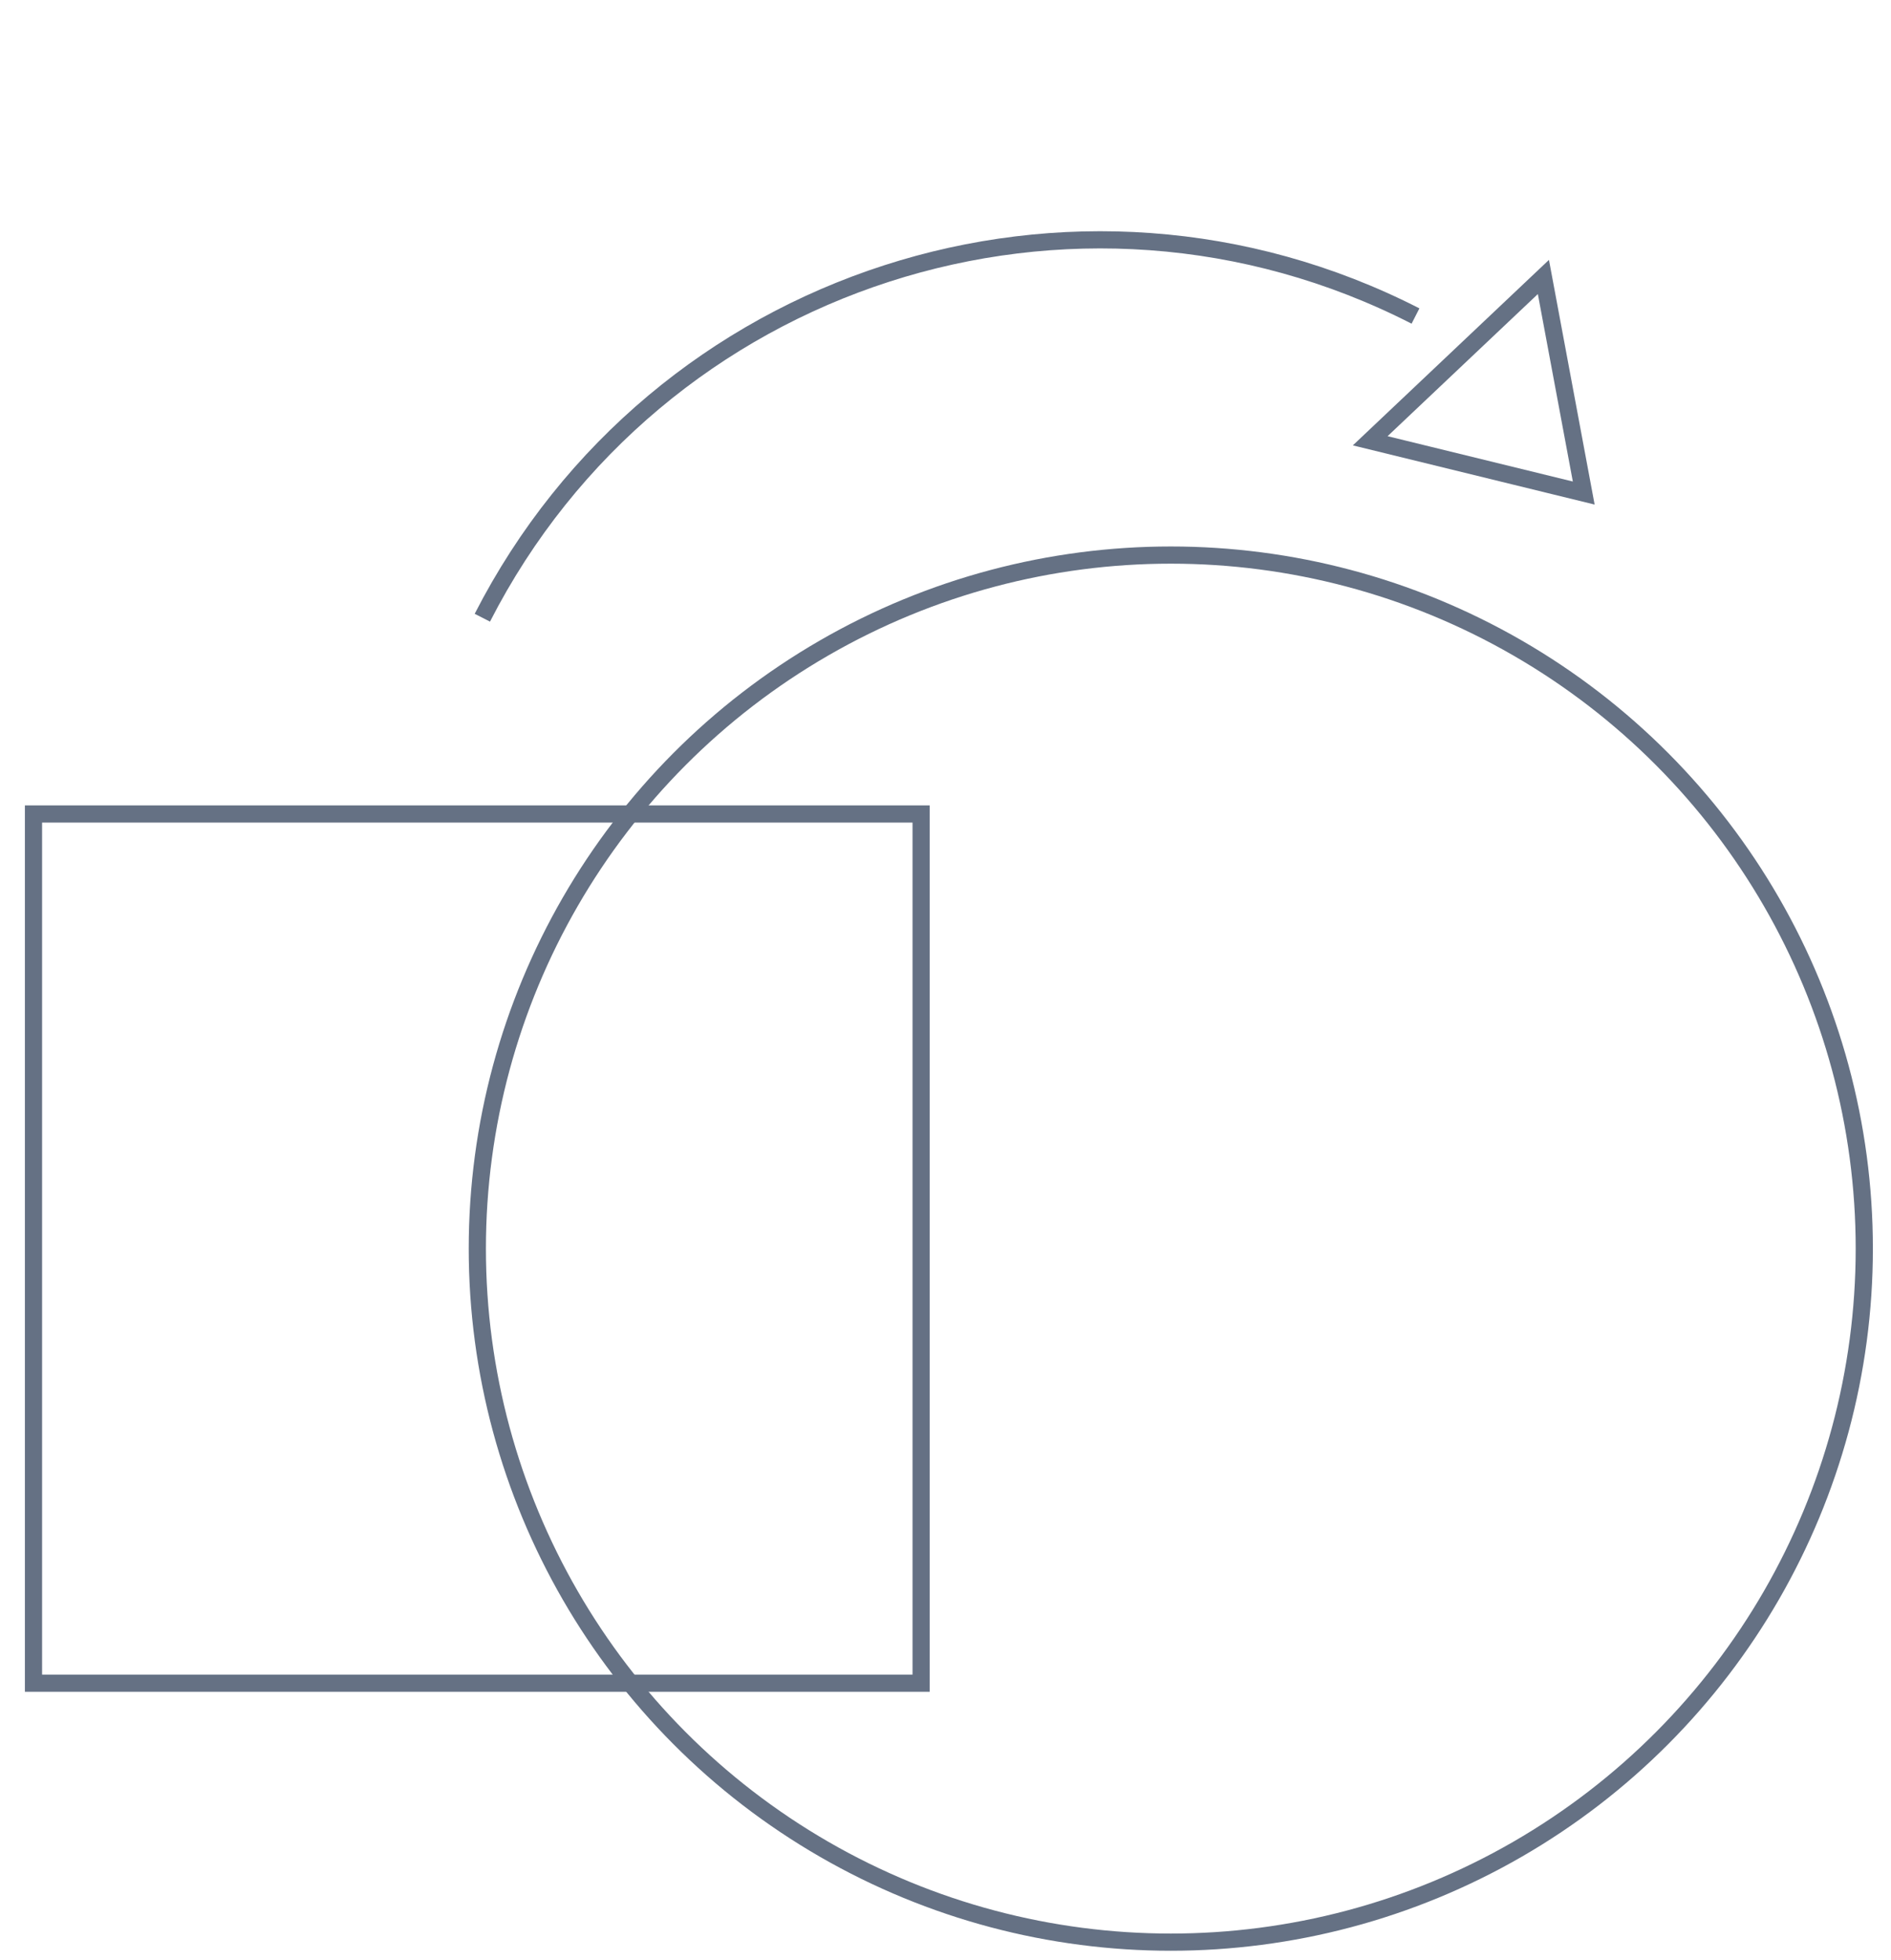
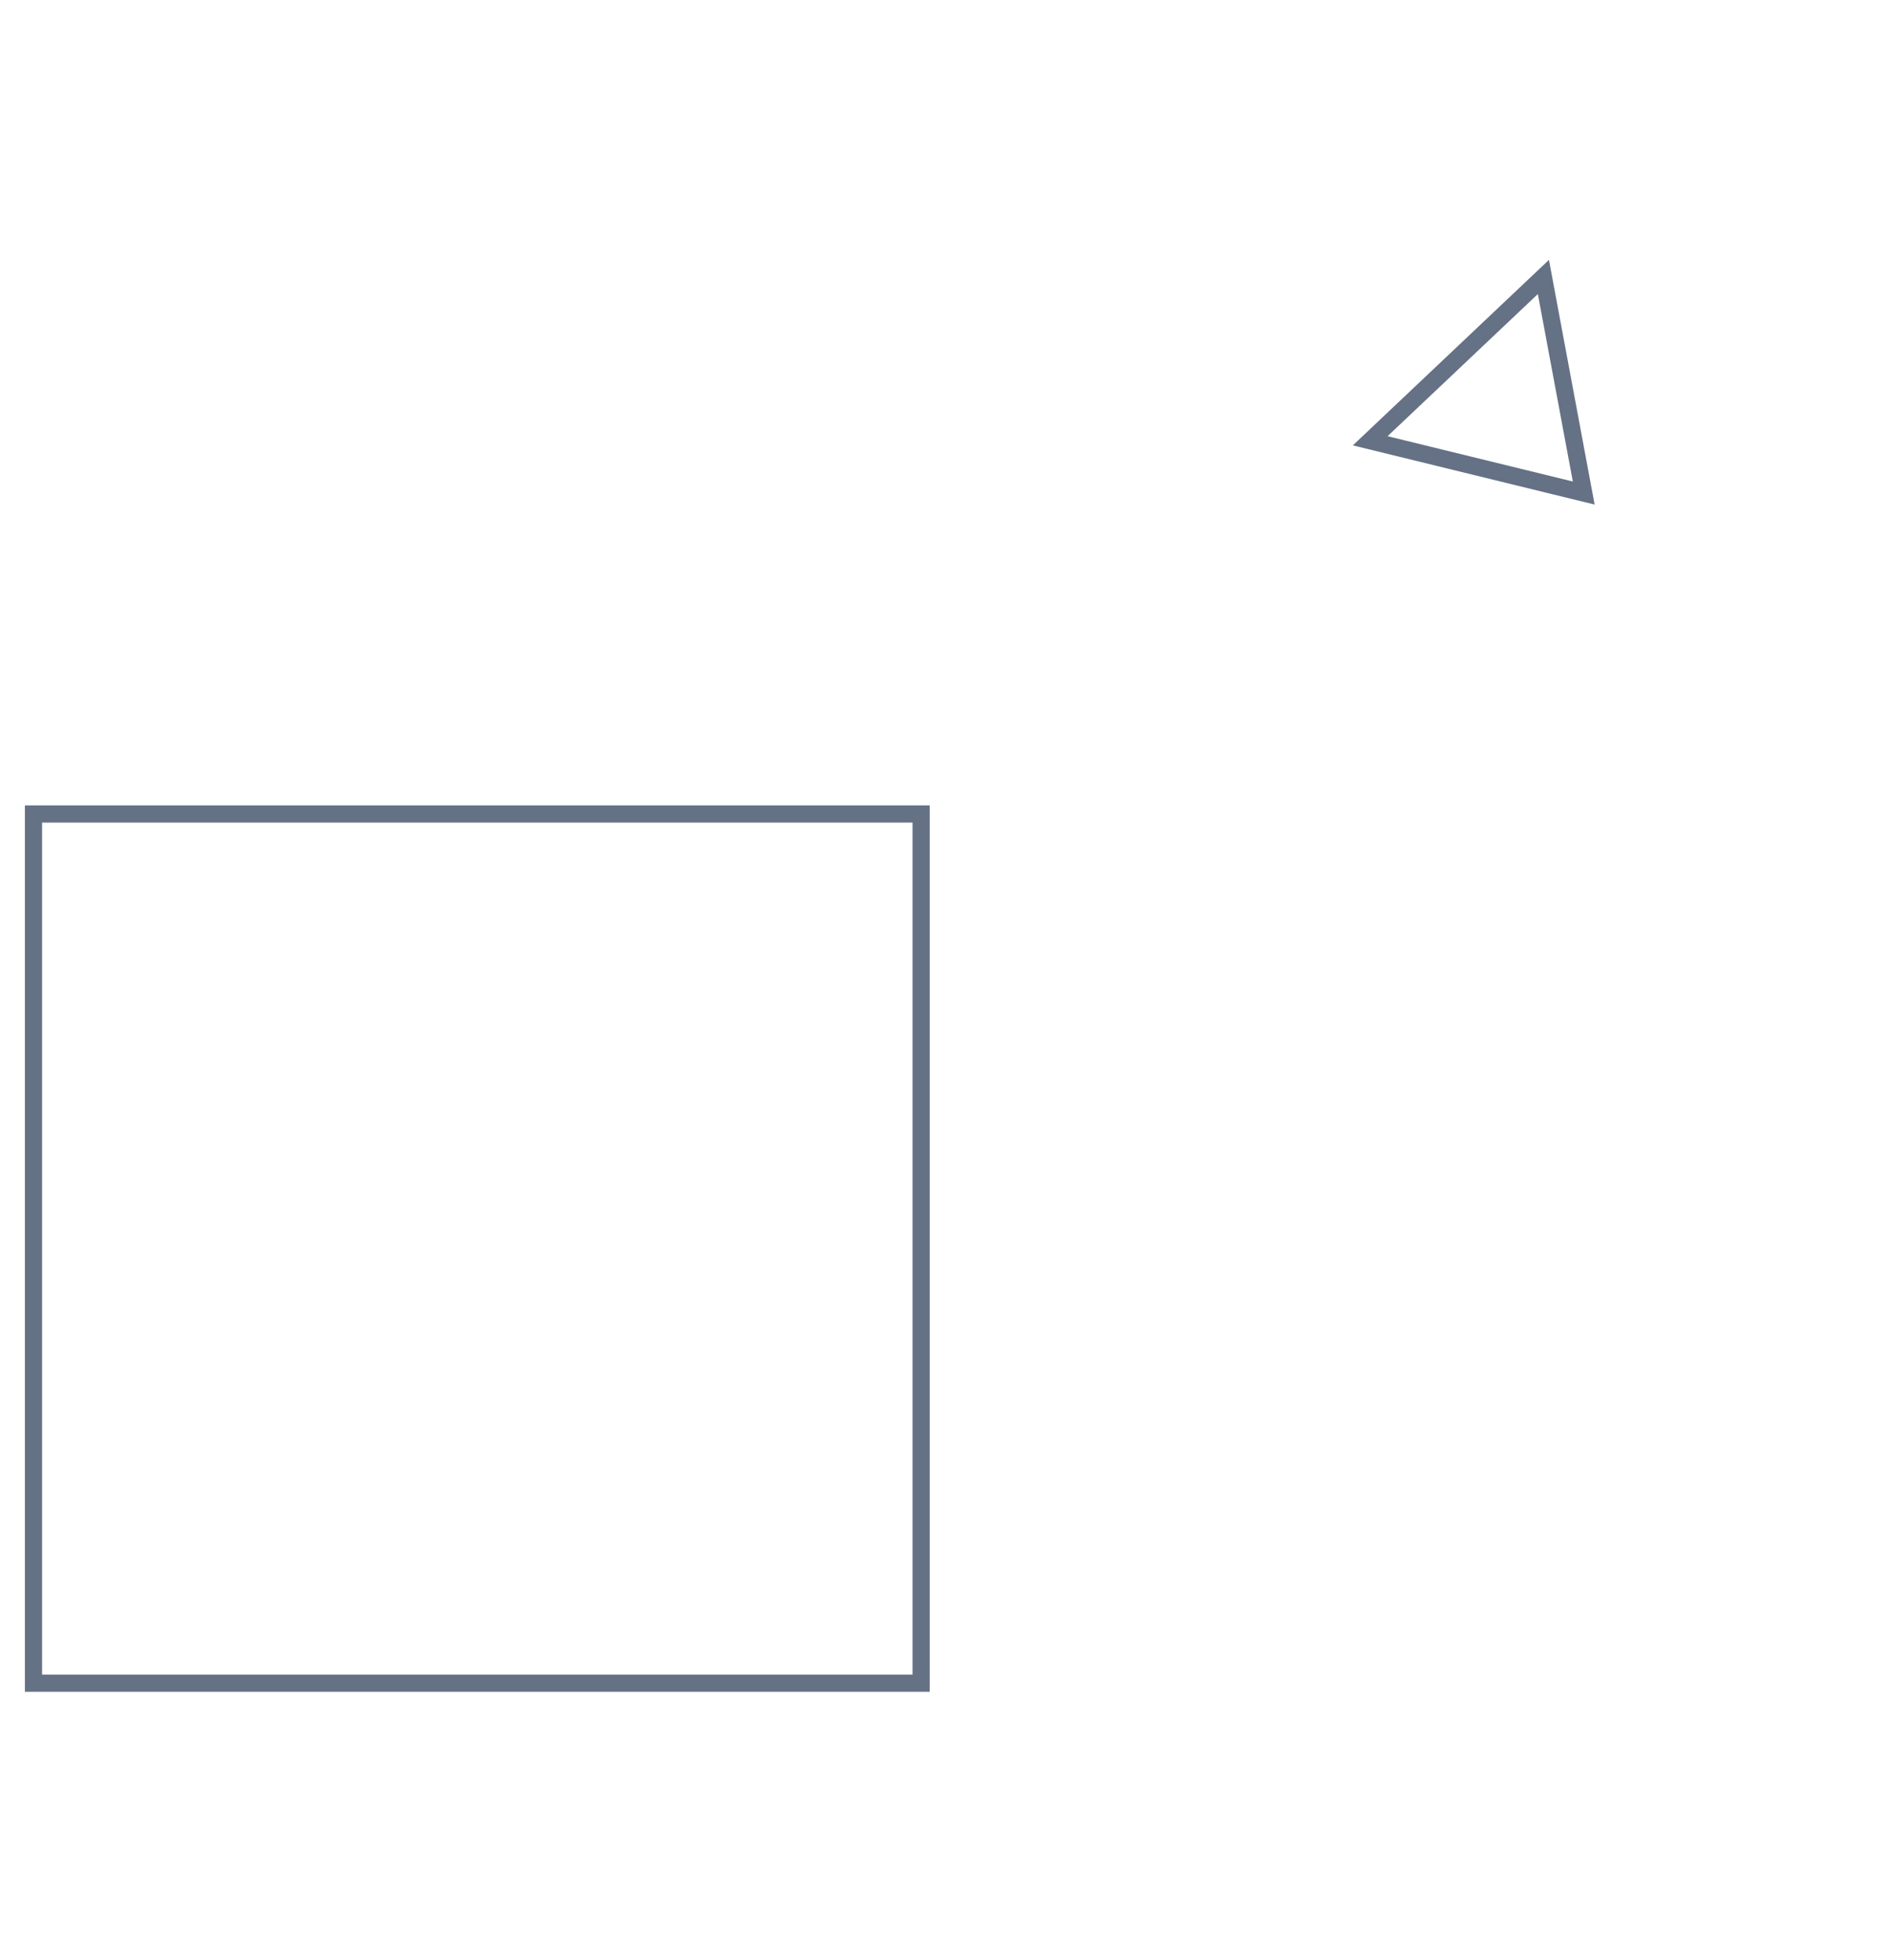
<svg xmlns="http://www.w3.org/2000/svg" width="55" height="57" viewBox="0 0 55 57" fill="none">
  <rect x="0.974" y="23.673" width="25.817" height="25.279" stroke="#657184" stroke-width="0.5" />
-   <path d="M46.063 14.339L39.853 12.819L44.89 8.055L46.063 14.339Z" stroke="#657184" stroke-width="0.5" />
-   <circle cx="34.053" cy="36.313" r="20.17" stroke="#657184" stroke-width="0.5" />
-   <path d="M14.029 17.965C19.101 8.047 31.253 4.119 41.17 9.191" stroke="#657184" stroke-width="0.5" />
+   <path d="M46.063 14.339L39.853 12.819L44.89 8.055Z" stroke="#657184" stroke-width="0.5" />
</svg>